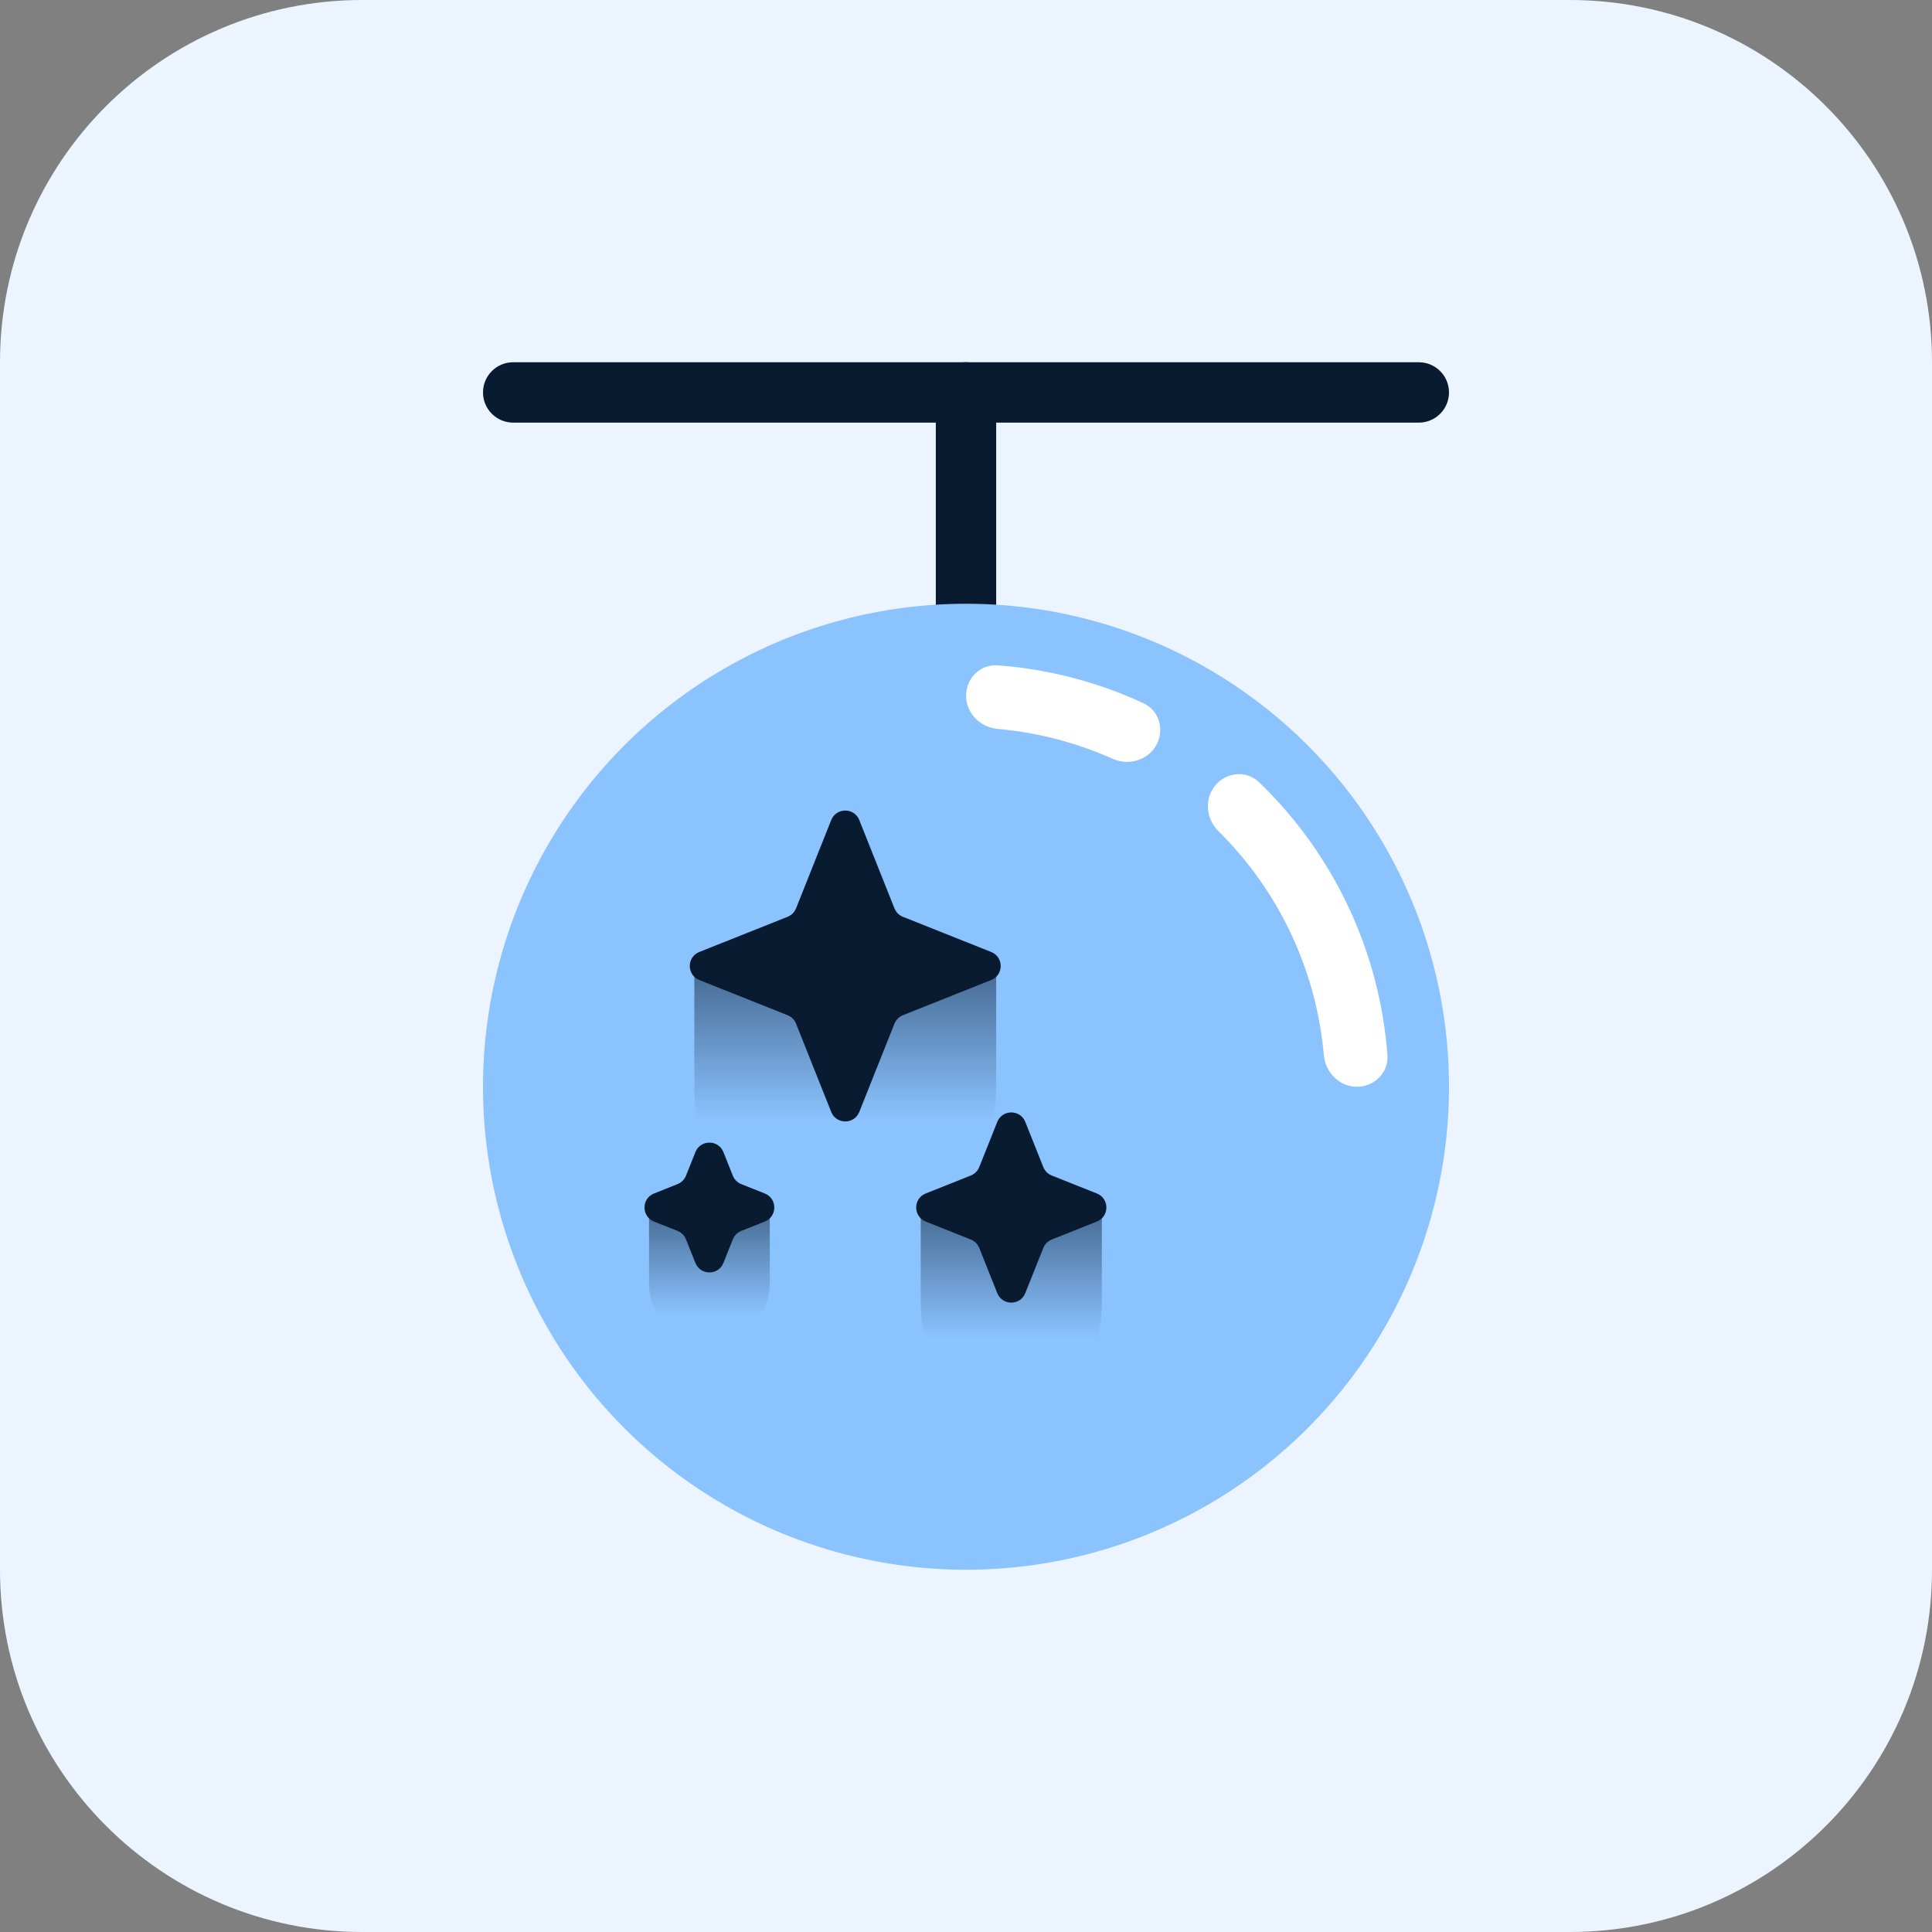
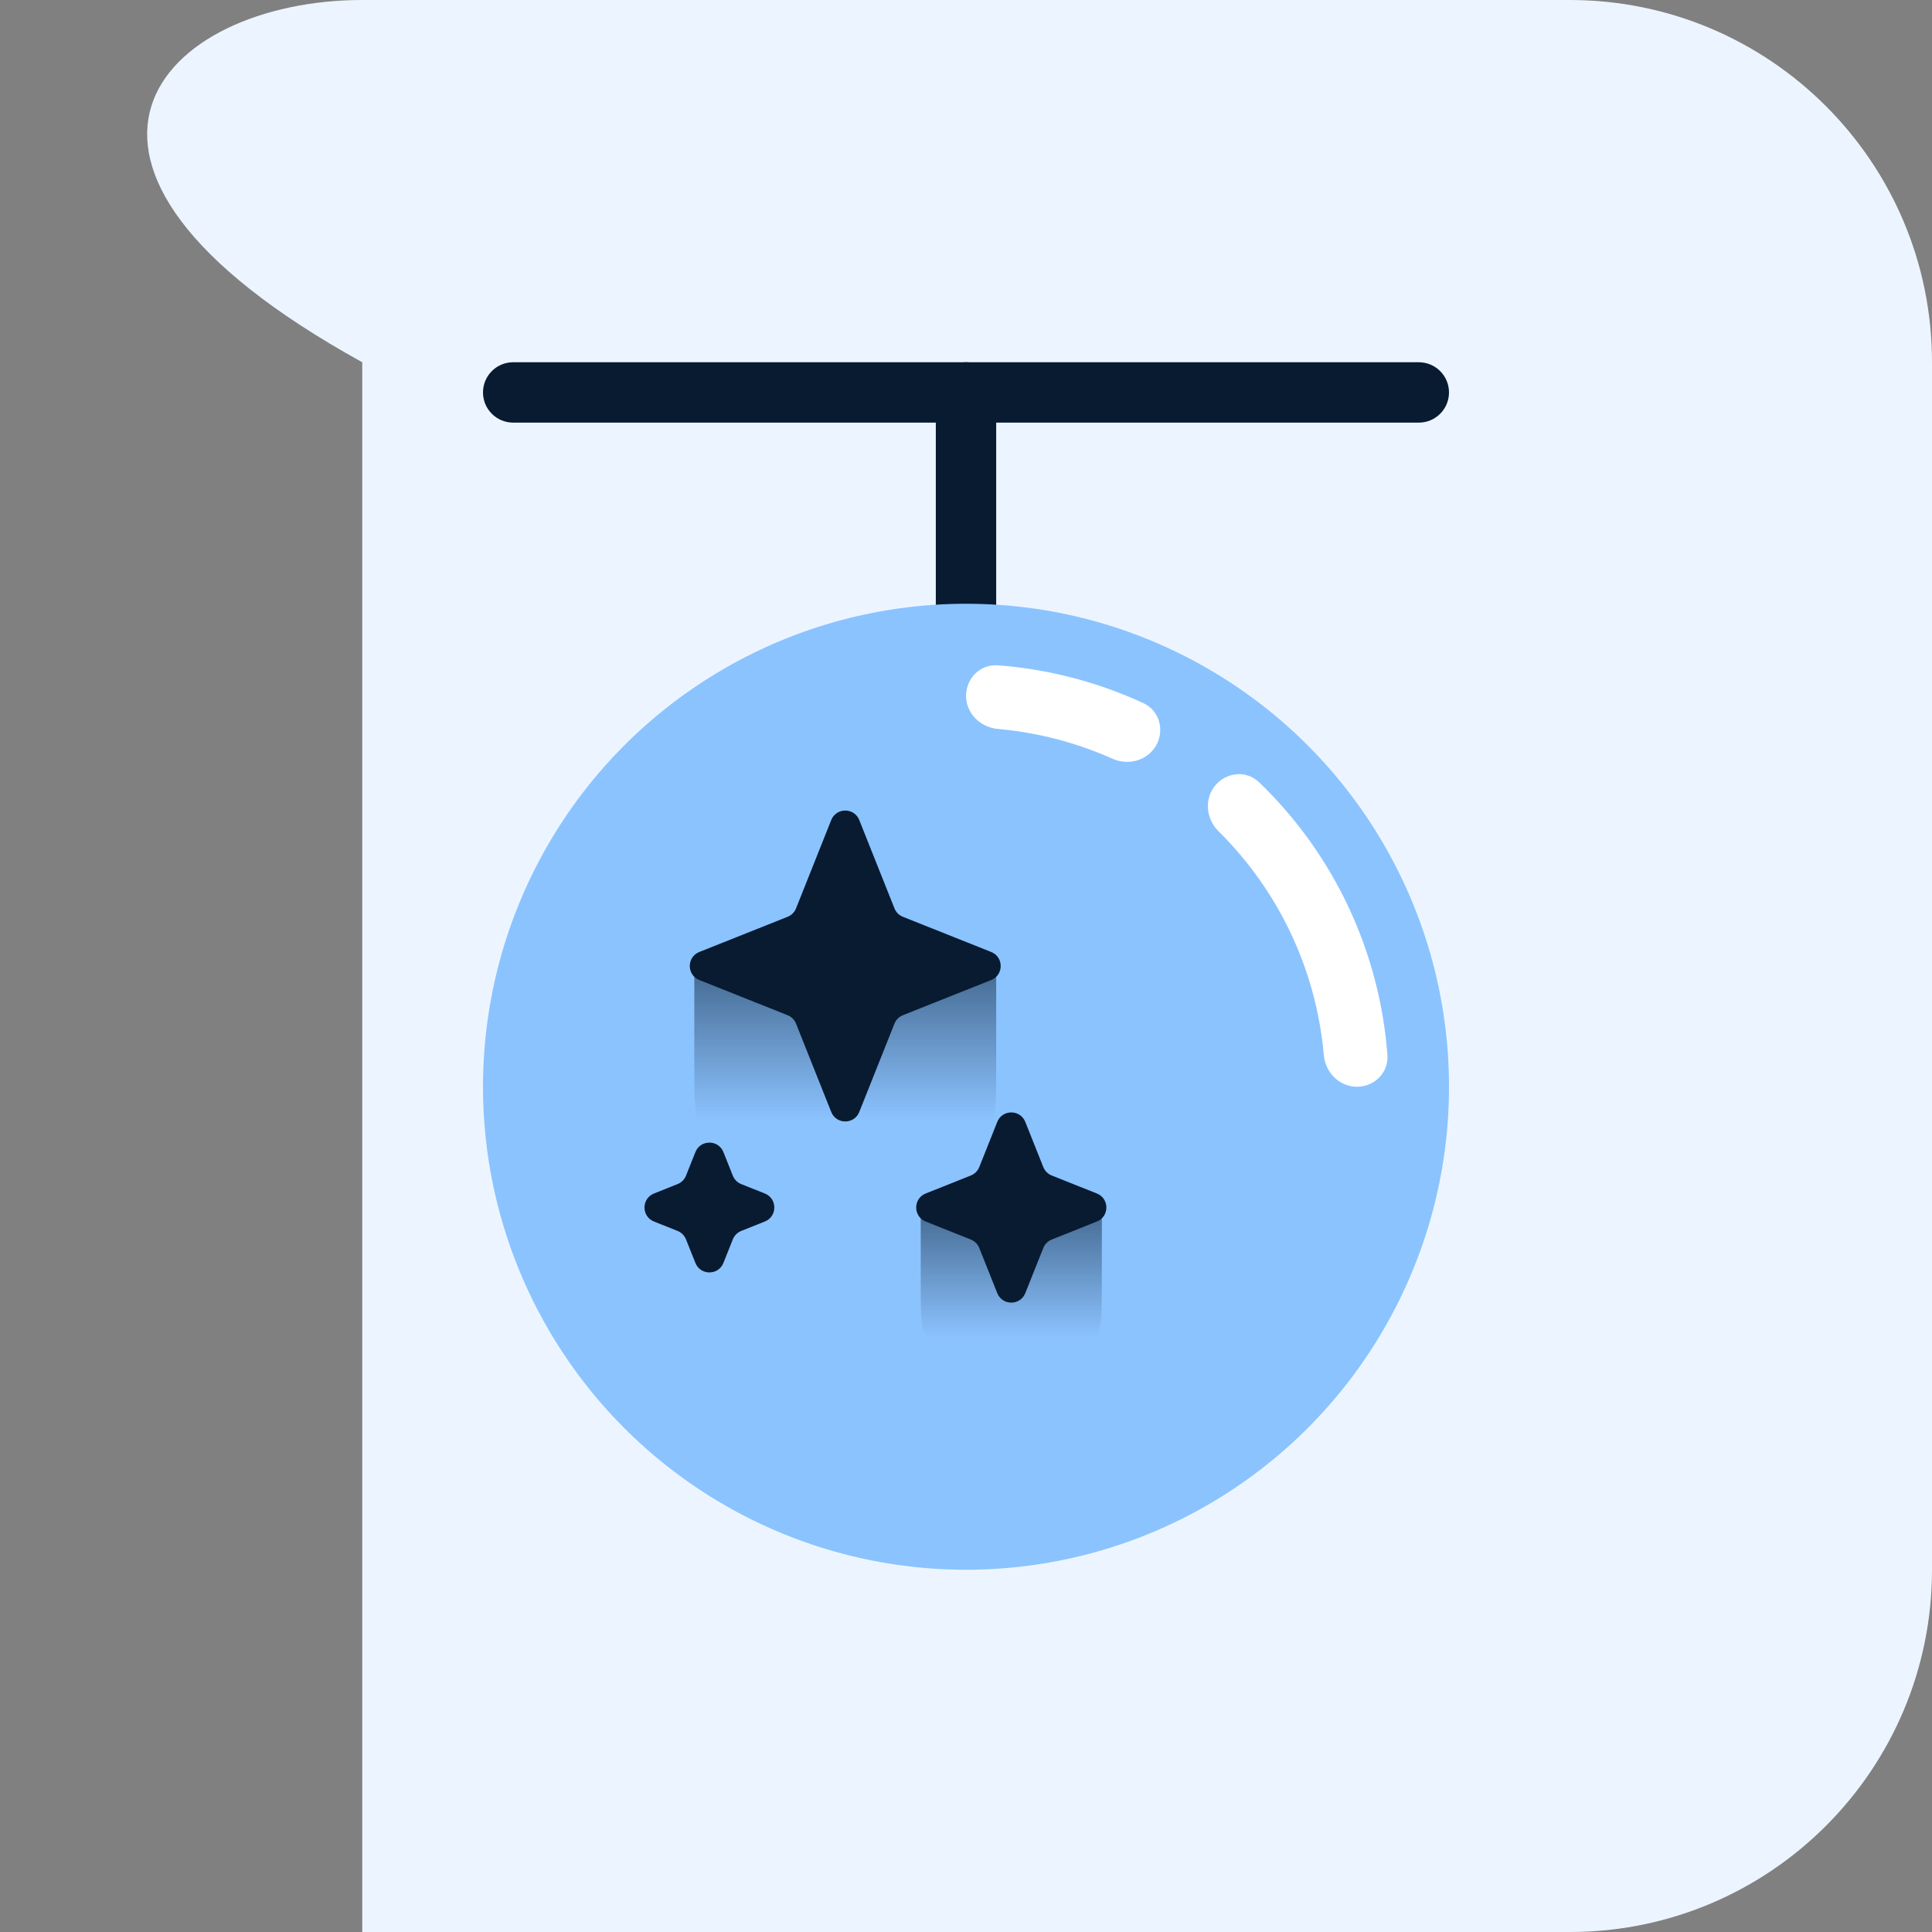
<svg xmlns="http://www.w3.org/2000/svg" version="1.1" id="Layer_1" x="0px" y="0px" width="128px" height="128px" viewBox="0 0 128 128" style="enable-background:new 0 0 128 128;" xml:space="preserve">
  <rect x="0" y="0" width="128" height="128" fill="#808080" stroke="none" />
  <g>
    <polyline style="fill:none;" points="128,0 128,128 0,128 0,0  " />
    <g>
-       <path style="fill:#ECF5FF;" d="M24,0h80c13.255,0,24,10.745,24,24v80c0,13.255-10.745,24-24,24H24c-13.255,0-24-10.745-24-24V24    C0,10.745,10.745,0,24,0z" />
+       <path style="fill:#ECF5FF;" d="M24,0h80c13.255,0,24,10.745,24,24v80c0,13.255-10.745,24-24,24H24V24    C0,10.745,10.745,0,24,0z" />
      <path style="fill:none;stroke:#081B31;stroke-width:4;stroke-linecap:round;" d="M64,26v16" />
      <circle style="fill:#8BC3FF;" cx="64" cy="72" r="32" />
      <linearGradient id="SVGID_1_" gradientUnits="userSpaceOnUse" x1="56" y1="70.767" x2="56" y2="53" gradientTransform="matrix(1 0 0 -1 0 130)">
        <stop offset="0" style="stop-color:#081B31;stop-opacity:0.8" />
        <stop offset="0.841" style="stop-color:#081B31;stop-opacity:0" />
      </linearGradient>
      <path style="fill:url(#SVGID_1_);" d="M46,64h20v6.6c0,2.24,0,3.36-0.436,4.216c-0.384,0.753-0.995,1.364-1.748,1.748    C62.96,77,61.84,77,59.6,77h-7.2c-2.24,0-3.36,0-4.216-0.436c-0.753-0.384-1.364-0.995-1.748-1.748C46,73.96,46,72.84,46,70.6V64z    " />
      <linearGradient id="SVGID_00000050635127276394387990000014906767007650940089_" gradientUnits="userSpaceOnUse" x1="47" y1="53.3" x2="47" y2="41" gradientTransform="matrix(1 0 0 -1 0 130)">
        <stop offset="0" style="stop-color:#081B31;stop-opacity:0.8" />
        <stop offset="0.841" style="stop-color:#081B31;stop-opacity:0" />
      </linearGradient>
-       <path style="fill:url(#SVGID_00000050635127276394387990000014906767007650940089_);" d="M43,80h8v5c0,2.209-1.791,4-4,4    s-4-1.791-4-4V80z" />
      <linearGradient id="SVGID_00000118386856829366824660000005495658570042216381_" gradientUnits="userSpaceOnUse" x1="67" y1="54.033" x2="67" y2="39" gradientTransform="matrix(1 0 0 -1 0 130)">
        <stop offset="0" style="stop-color:#081B31;stop-opacity:0.8" />
        <stop offset="0.841" style="stop-color:#081B31;stop-opacity:0" />
      </linearGradient>
      <path style="fill:url(#SVGID_00000118386856829366824660000005495658570042216381_);" d="M61,80h12v5c0,1.864,0,2.796-0.304,3.531    c-0.406,0.98-1.185,1.759-2.165,2.165C69.796,91,68.864,91,67,91s-2.796,0-3.531-0.304c-0.98-0.406-1.759-1.185-2.165-2.165    C61,87.796,61,86.864,61,85V80z" />
      <path style="fill:#FFFFFF;" d="M80.51,52.043c0.739-0.893,2.069-1.024,2.904-0.22c2.456,2.363,4.465,5.16,5.921,8.255    c1.456,3.095,2.33,6.424,2.586,9.823C92.008,71.058,91.06,72,89.9,72c-1.16,0-2.091-0.942-2.193-2.098    c-0.246-2.78-0.979-5.501-2.172-8.036c-1.193-2.535-2.822-4.835-4.808-6.797C79.903,54.255,79.771,52.937,80.51,52.043z" />
      <path style="fill:#FFFFFF;" d="M66.104,44.079c3.341,0.252,6.61,1.101,9.651,2.508c1.052,0.487,1.414,1.773,0.85,2.786    c-0.564,1.013-1.84,1.368-2.899,0.896c-2.407-1.075-4.977-1.743-7.603-1.976c-1.155-0.103-2.098-1.034-2.098-2.193    C64.005,44.94,64.947,43.993,66.104,44.079z" />
      <path style="fill:#081B31;" d="M55.071,54.331c0.335-0.84,1.523-0.84,1.858,0l2.331,5.85c0.102,0.255,0.304,0.457,0.559,0.559    l5.85,2.331c0.84,0.335,0.84,1.523,0,1.858l-5.85,2.331c-0.255,0.102-0.457,0.304-0.559,0.559l-2.331,5.85    c-0.335,0.84-1.523,0.84-1.858,0l-2.331-5.85c-0.102-0.255-0.304-0.457-0.559-0.559l-5.85-2.331c-0.84-0.335-0.84-1.523,0-1.858    l5.85-2.331c0.255-0.102,0.457-0.304,0.559-0.559L55.071,54.331z" />
      <path style="fill:#081B31;" d="M66.071,74.331c0.335-0.84,1.523-0.84,1.858,0l1.192,2.99c0.102,0.255,0.304,0.457,0.559,0.559    l2.99,1.192c0.84,0.335,0.84,1.523,0,1.858l-2.99,1.192c-0.255,0.102-0.457,0.304-0.559,0.559l-1.192,2.99    c-0.335,0.84-1.523,0.84-1.858,0l-1.192-2.99c-0.102-0.255-0.304-0.457-0.559-0.559l-2.99-1.192c-0.84-0.335-0.84-1.523,0-1.858    l2.99-1.192c0.255-0.102,0.457-0.304,0.559-0.559L66.071,74.331z" />
      <path style="fill:#081B31;" d="M46.071,76.331c0.335-0.84,1.523-0.84,1.858,0l0.622,1.56c0.102,0.255,0.304,0.457,0.559,0.559    l1.56,0.622c0.84,0.335,0.84,1.523,0,1.858l-1.56,0.622c-0.255,0.102-0.457,0.304-0.559,0.559l-0.622,1.56    c-0.335,0.84-1.523,0.84-1.858,0l-0.622-1.56c-0.102-0.255-0.304-0.457-0.559-0.559l-1.56-0.622c-0.84-0.335-0.84-1.523,0-1.858    l1.56-0.622c0.255-0.102,0.457-0.304,0.559-0.559L46.071,76.331z" />
      <path style="fill:#081B31;" d="M34,24h60c1.105,0,2,0.895,2,2l0,0c0,1.105-0.895,2-2,2H34c-1.105,0-2-0.895-2-2l0,0    C32,24.895,32.895,24,34,24z" />
    </g>
  </g>
</svg>